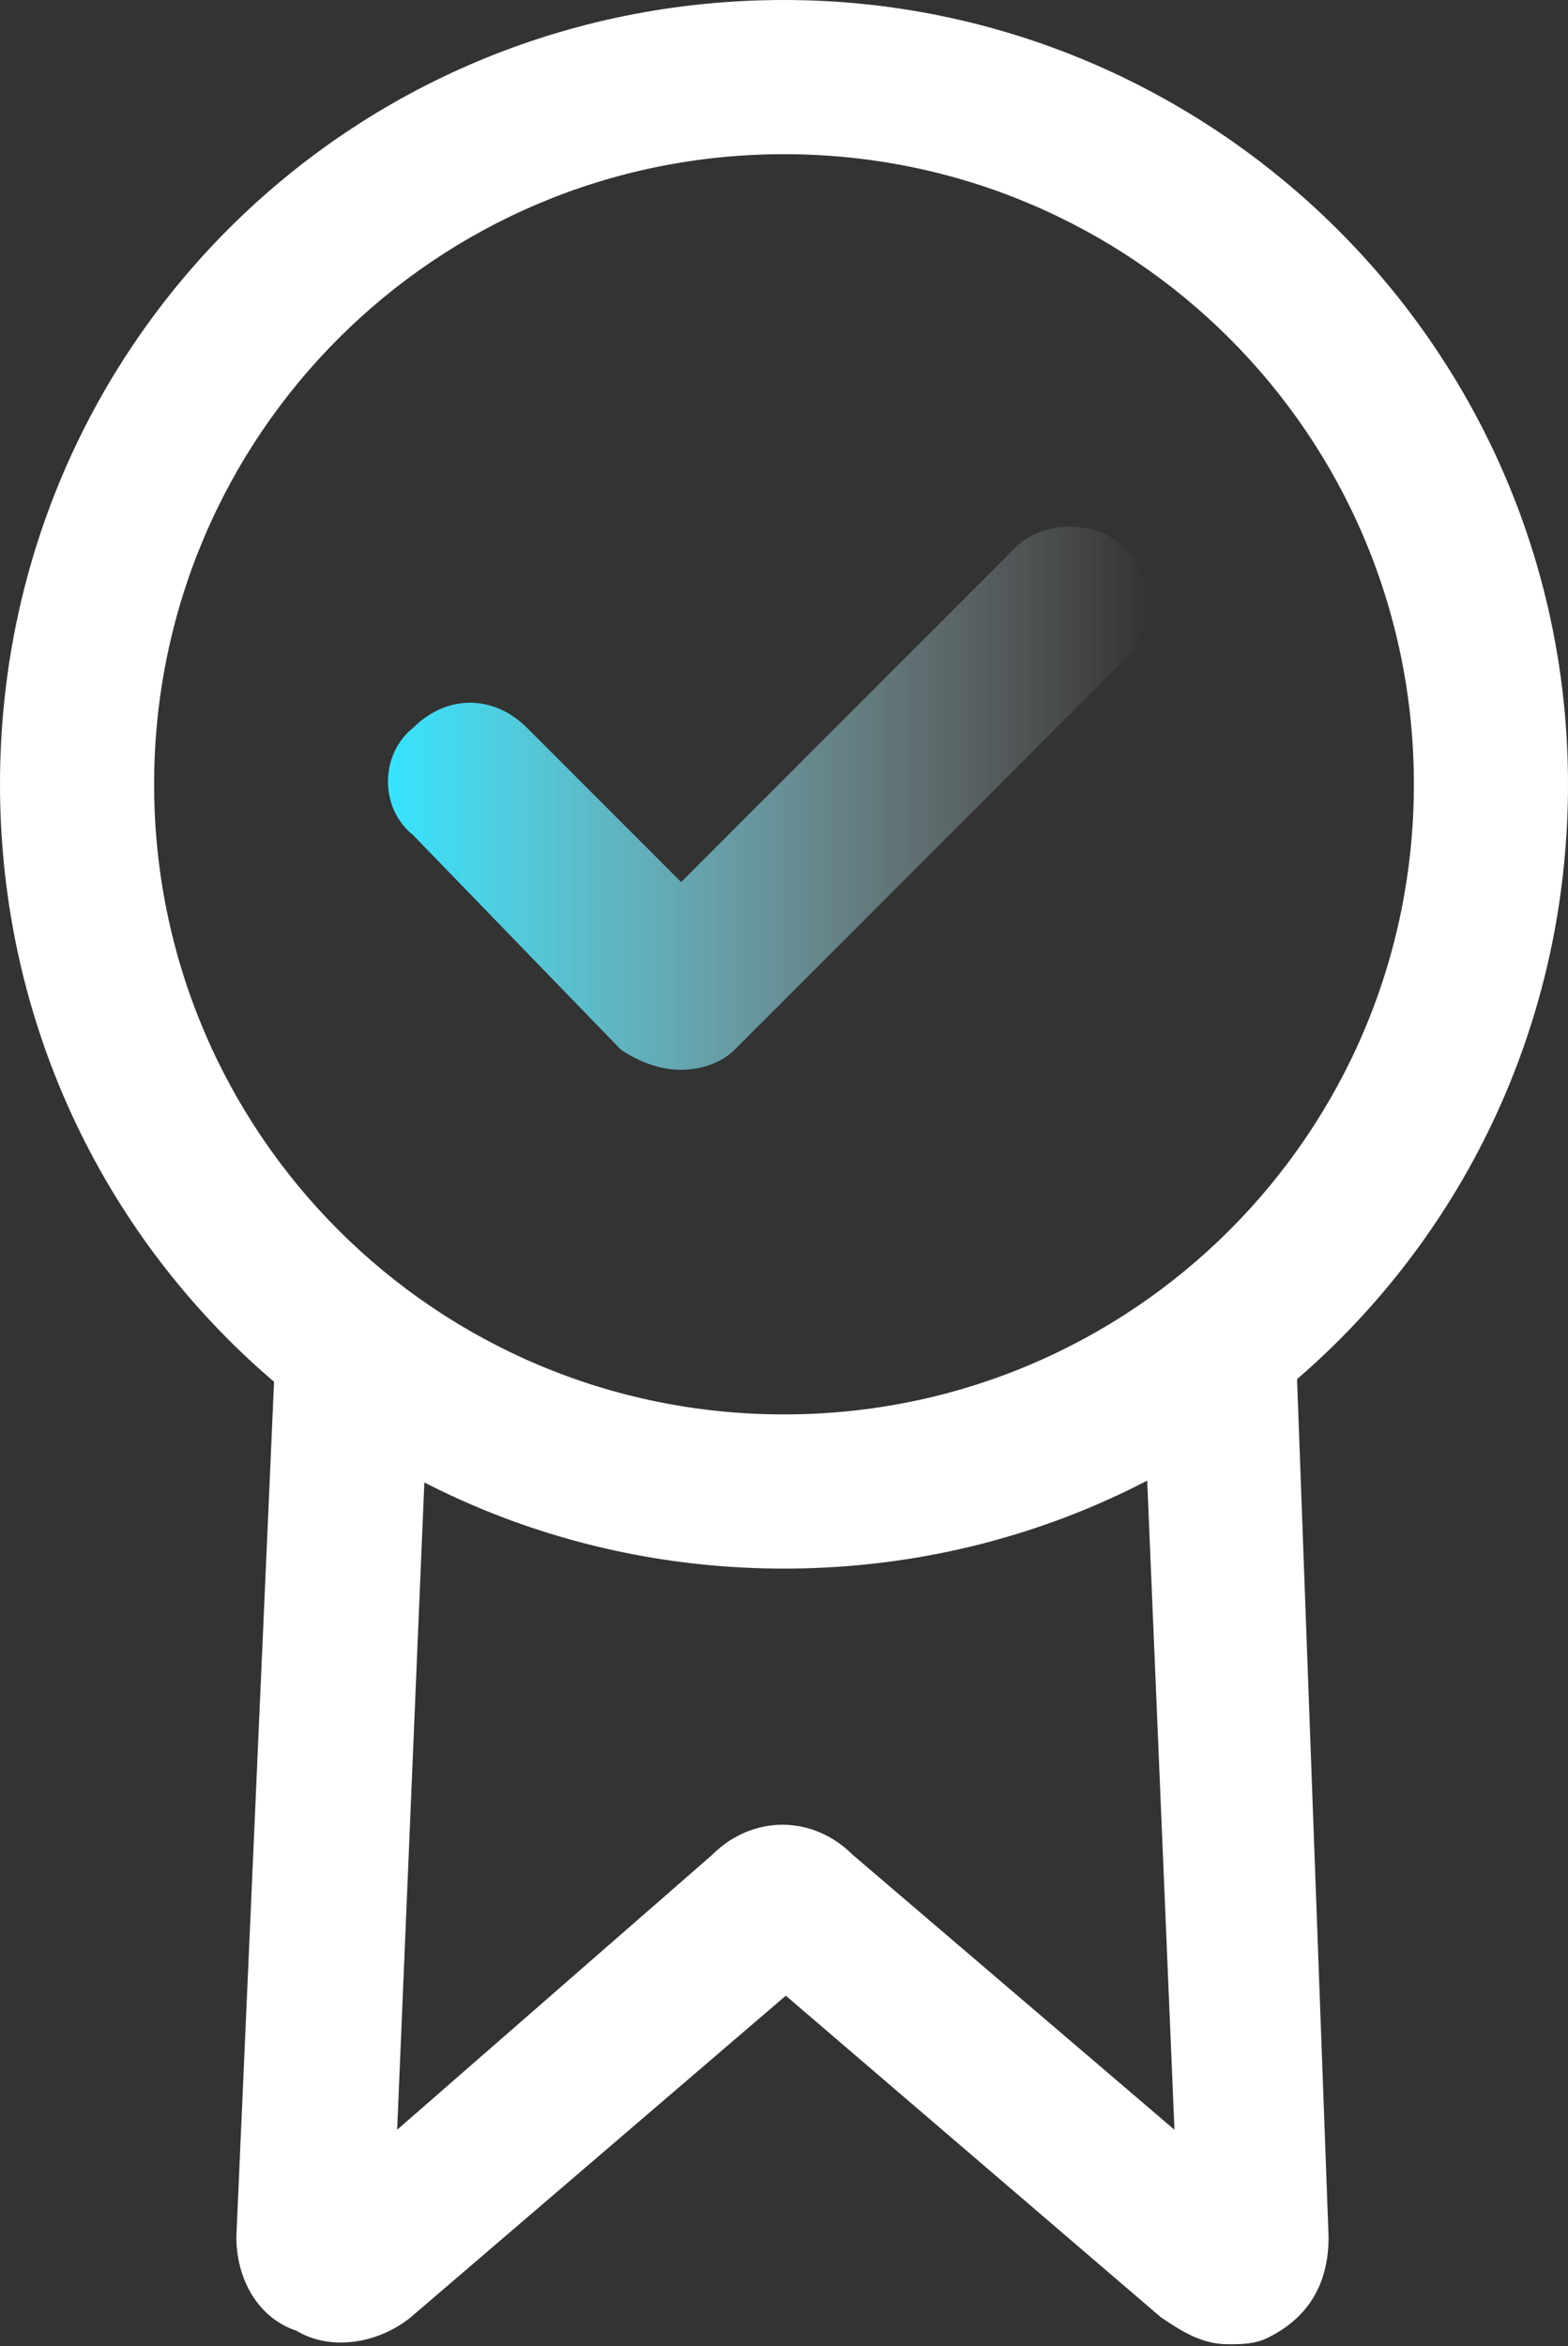
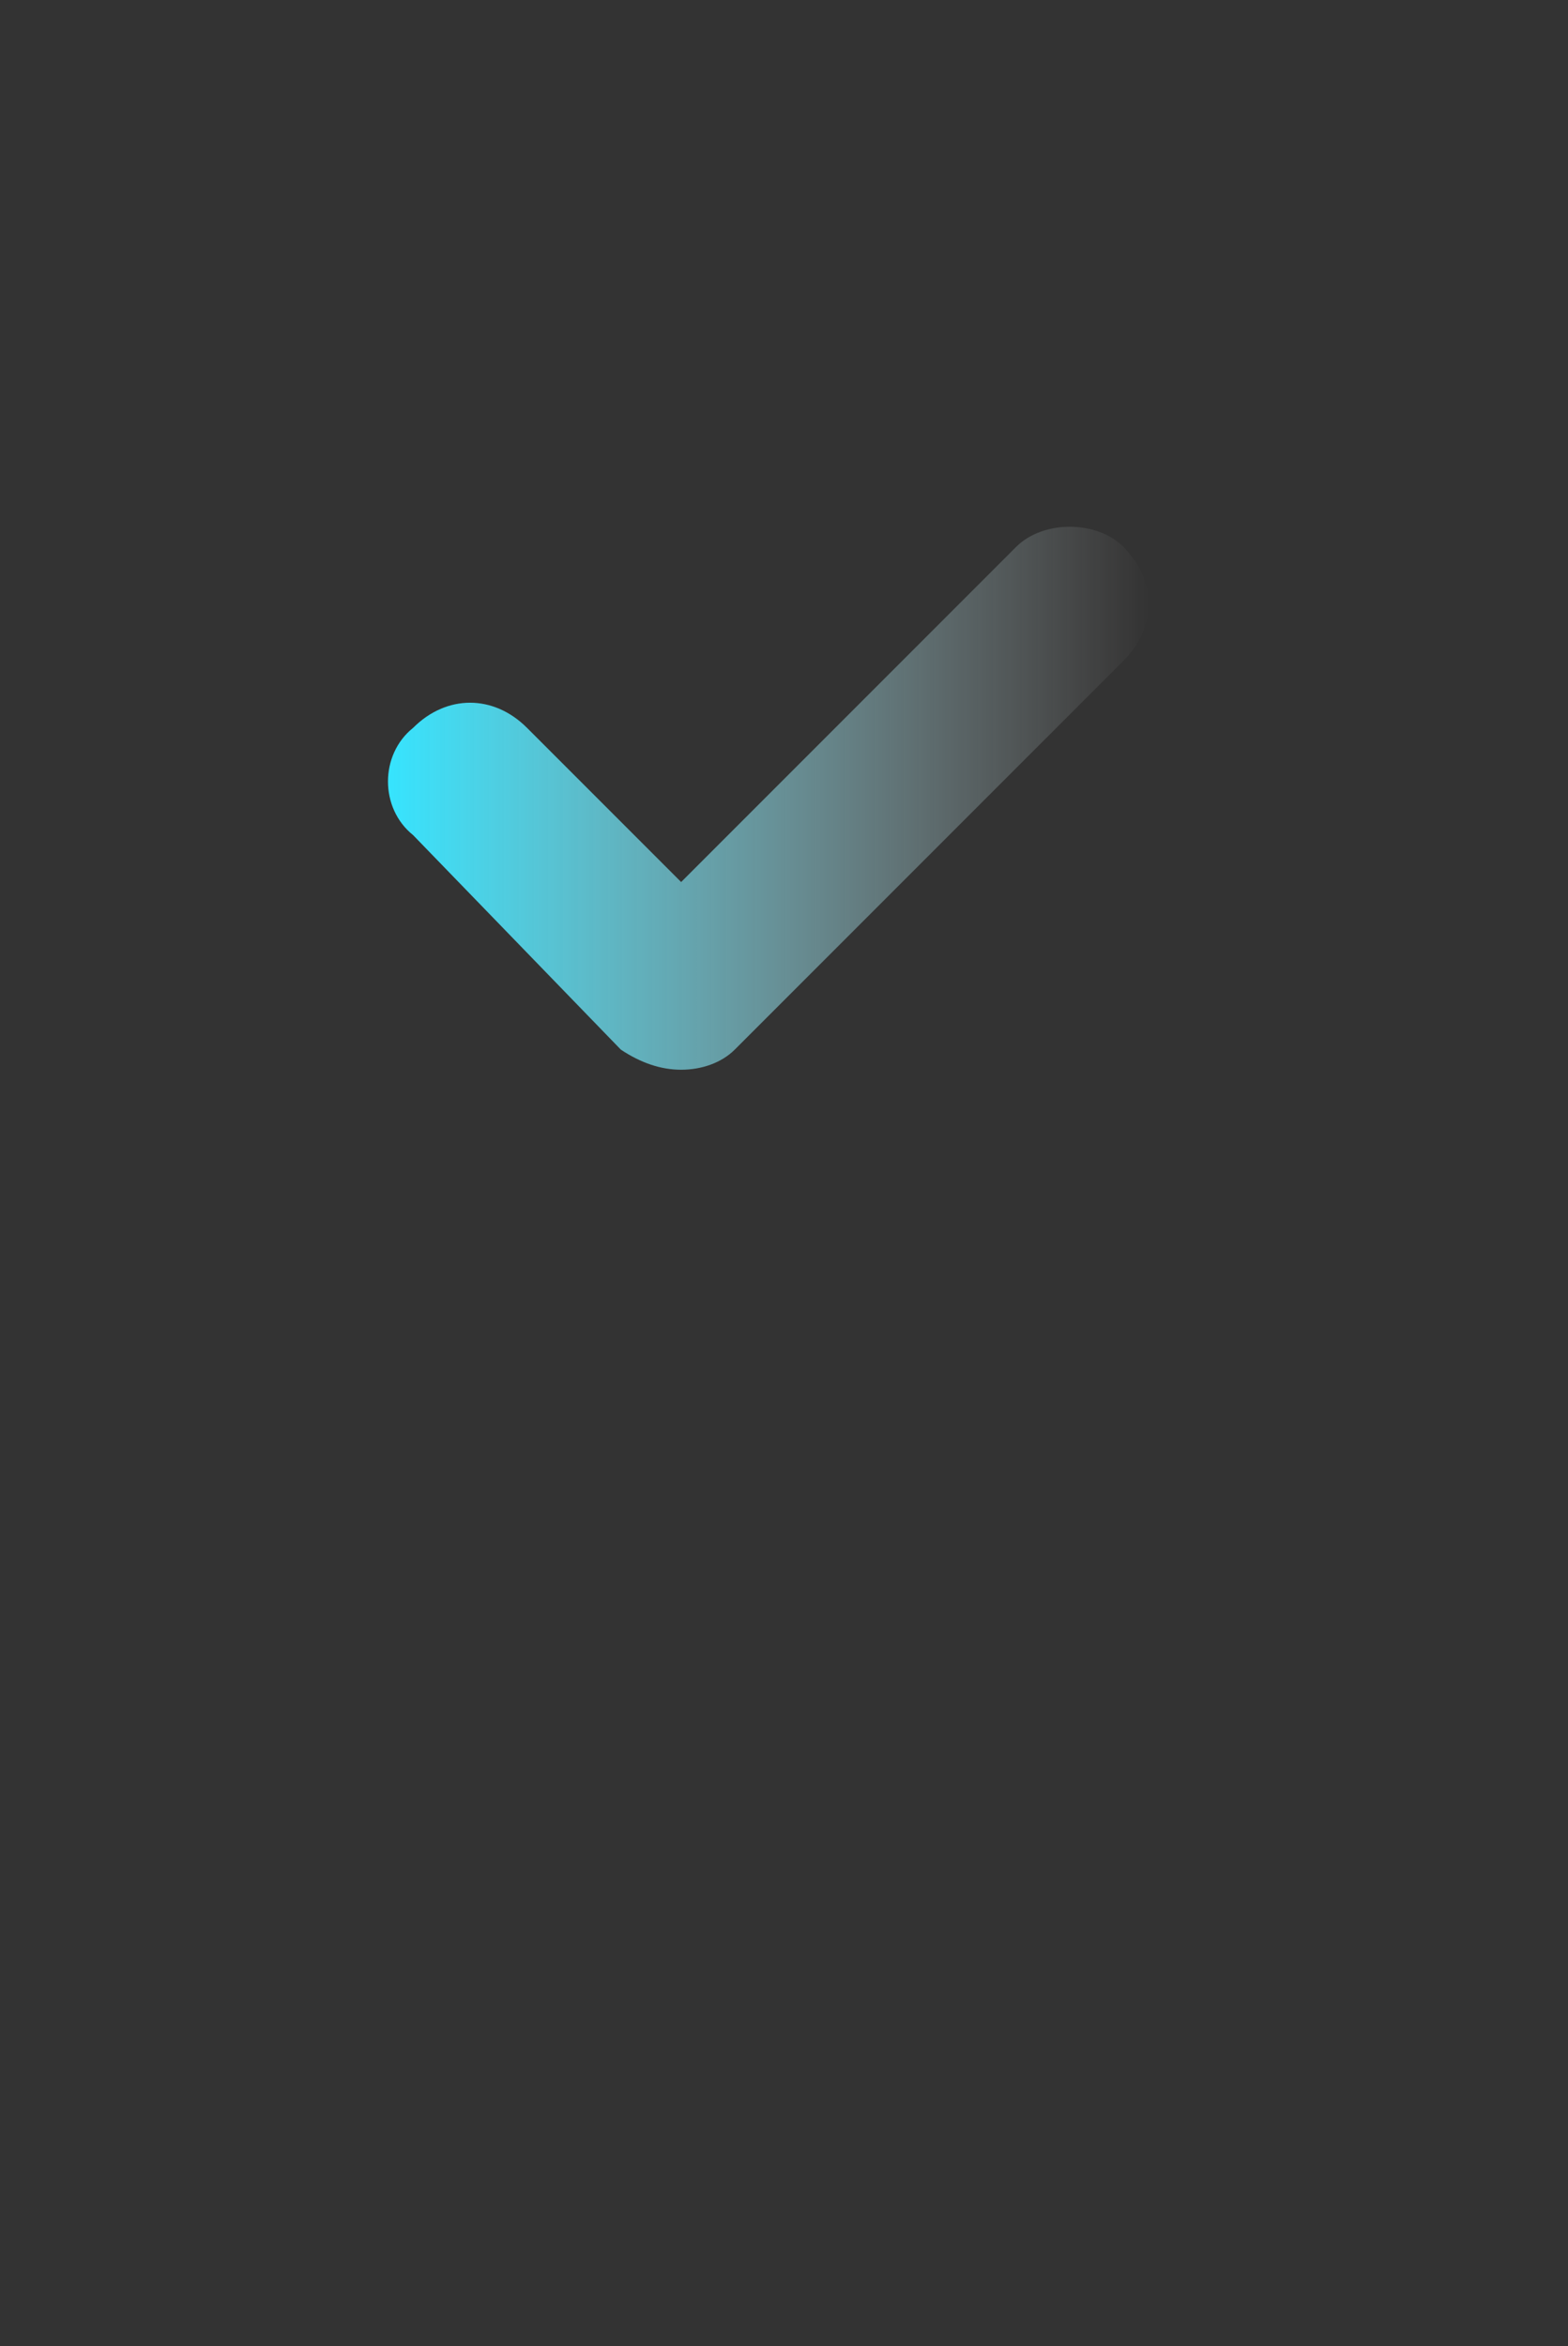
<svg xmlns="http://www.w3.org/2000/svg" version="1.1" id="Layer_1" x="0px" y="0px" viewBox="0 0 23.4 35" style="enable-background:new 0 0 23.4 35;" xml:space="preserve">
  <rect x="0" y="0" width="23.4" height="35" fill="#333333" stroke="none" />
  <style type="text/css">
	.st0{fill:#FFFFFF;}
	.st1{fill:url(#SVGID_1_);}
</style>
  <g transform="translate(-85.083)">
    <g transform="translate(85.083)">
      <g transform="translate(0)">
-         <path class="st0" d="M11.7,0C5.2,0,0,5.2,0,11.7s5.2,11.7,11.7,11.7s11.7-5.2,11.7-11.7C23.4,5.2,18.1,0,11.7,0z M11.7,21.1     c-5.2,0-9.4-4.2-9.4-9.4c0-5.2,4.2-9.4,9.4-9.4c5.2,0,9.4,4.2,9.4,9.4c0,0,0,0,0,0C21.1,16.9,16.9,21.1,11.7,21.1z" />
-       </g>
+         </g>
    </g>
    <g transform="translate(88.61 19.771)">
      <g transform="translate(0)">
-         <path class="st0" d="M16.3,13.6L15.8,0l-2.3,0.1L14,12L9.2,7.9c-0.6-0.6-1.5-0.6-2.1,0L2.4,12L2.9,0.1L0.6,0L0,13.6c0,0,0,0,0,0     c0,0.6,0.3,1.2,0.9,1.4c0.5,0.3,1.2,0.2,1.7-0.2L8.2,10l5.6,4.8c0.3,0.2,0.6,0.4,1,0.4c0.2,0,0.4,0,0.6-0.1     C16,14.8,16.3,14.3,16.3,13.6C16.3,13.7,16.3,13.7,16.3,13.6z" />
-       </g>
+         </g>
    </g>
    <g transform="translate(90.948 7.858)">
      <linearGradient id="SVGID_1_" gradientUnits="userSpaceOnUse" x1="11.27" y1="4.064" x2="1.617958e-05" y2="4.064">
        <stop offset="0" style="stop-color:#FFFFFF;stop-opacity:0" />
        <stop offset="1" style="stop-color:#37E3FD" />
      </linearGradient>
      <path class="st1" d="M10.9,0.3c-0.4-0.4-1.2-0.4-1.6,0c0,0,0,0,0,0l-5,5L2,3C1.5,2.5,0.8,2.5,0.3,3c-0.5,0.4-0.5,1.2,0,1.6    l3.1,3.2C3.7,8,4,8.1,4.3,8.1l0,0c0.3,0,0.6-0.1,0.8-0.3L10.9,2C11.4,1.5,11.4,0.8,10.9,0.3C10.9,0.3,10.9,0.3,10.9,0.3z" />
    </g>
  </g>
</svg>